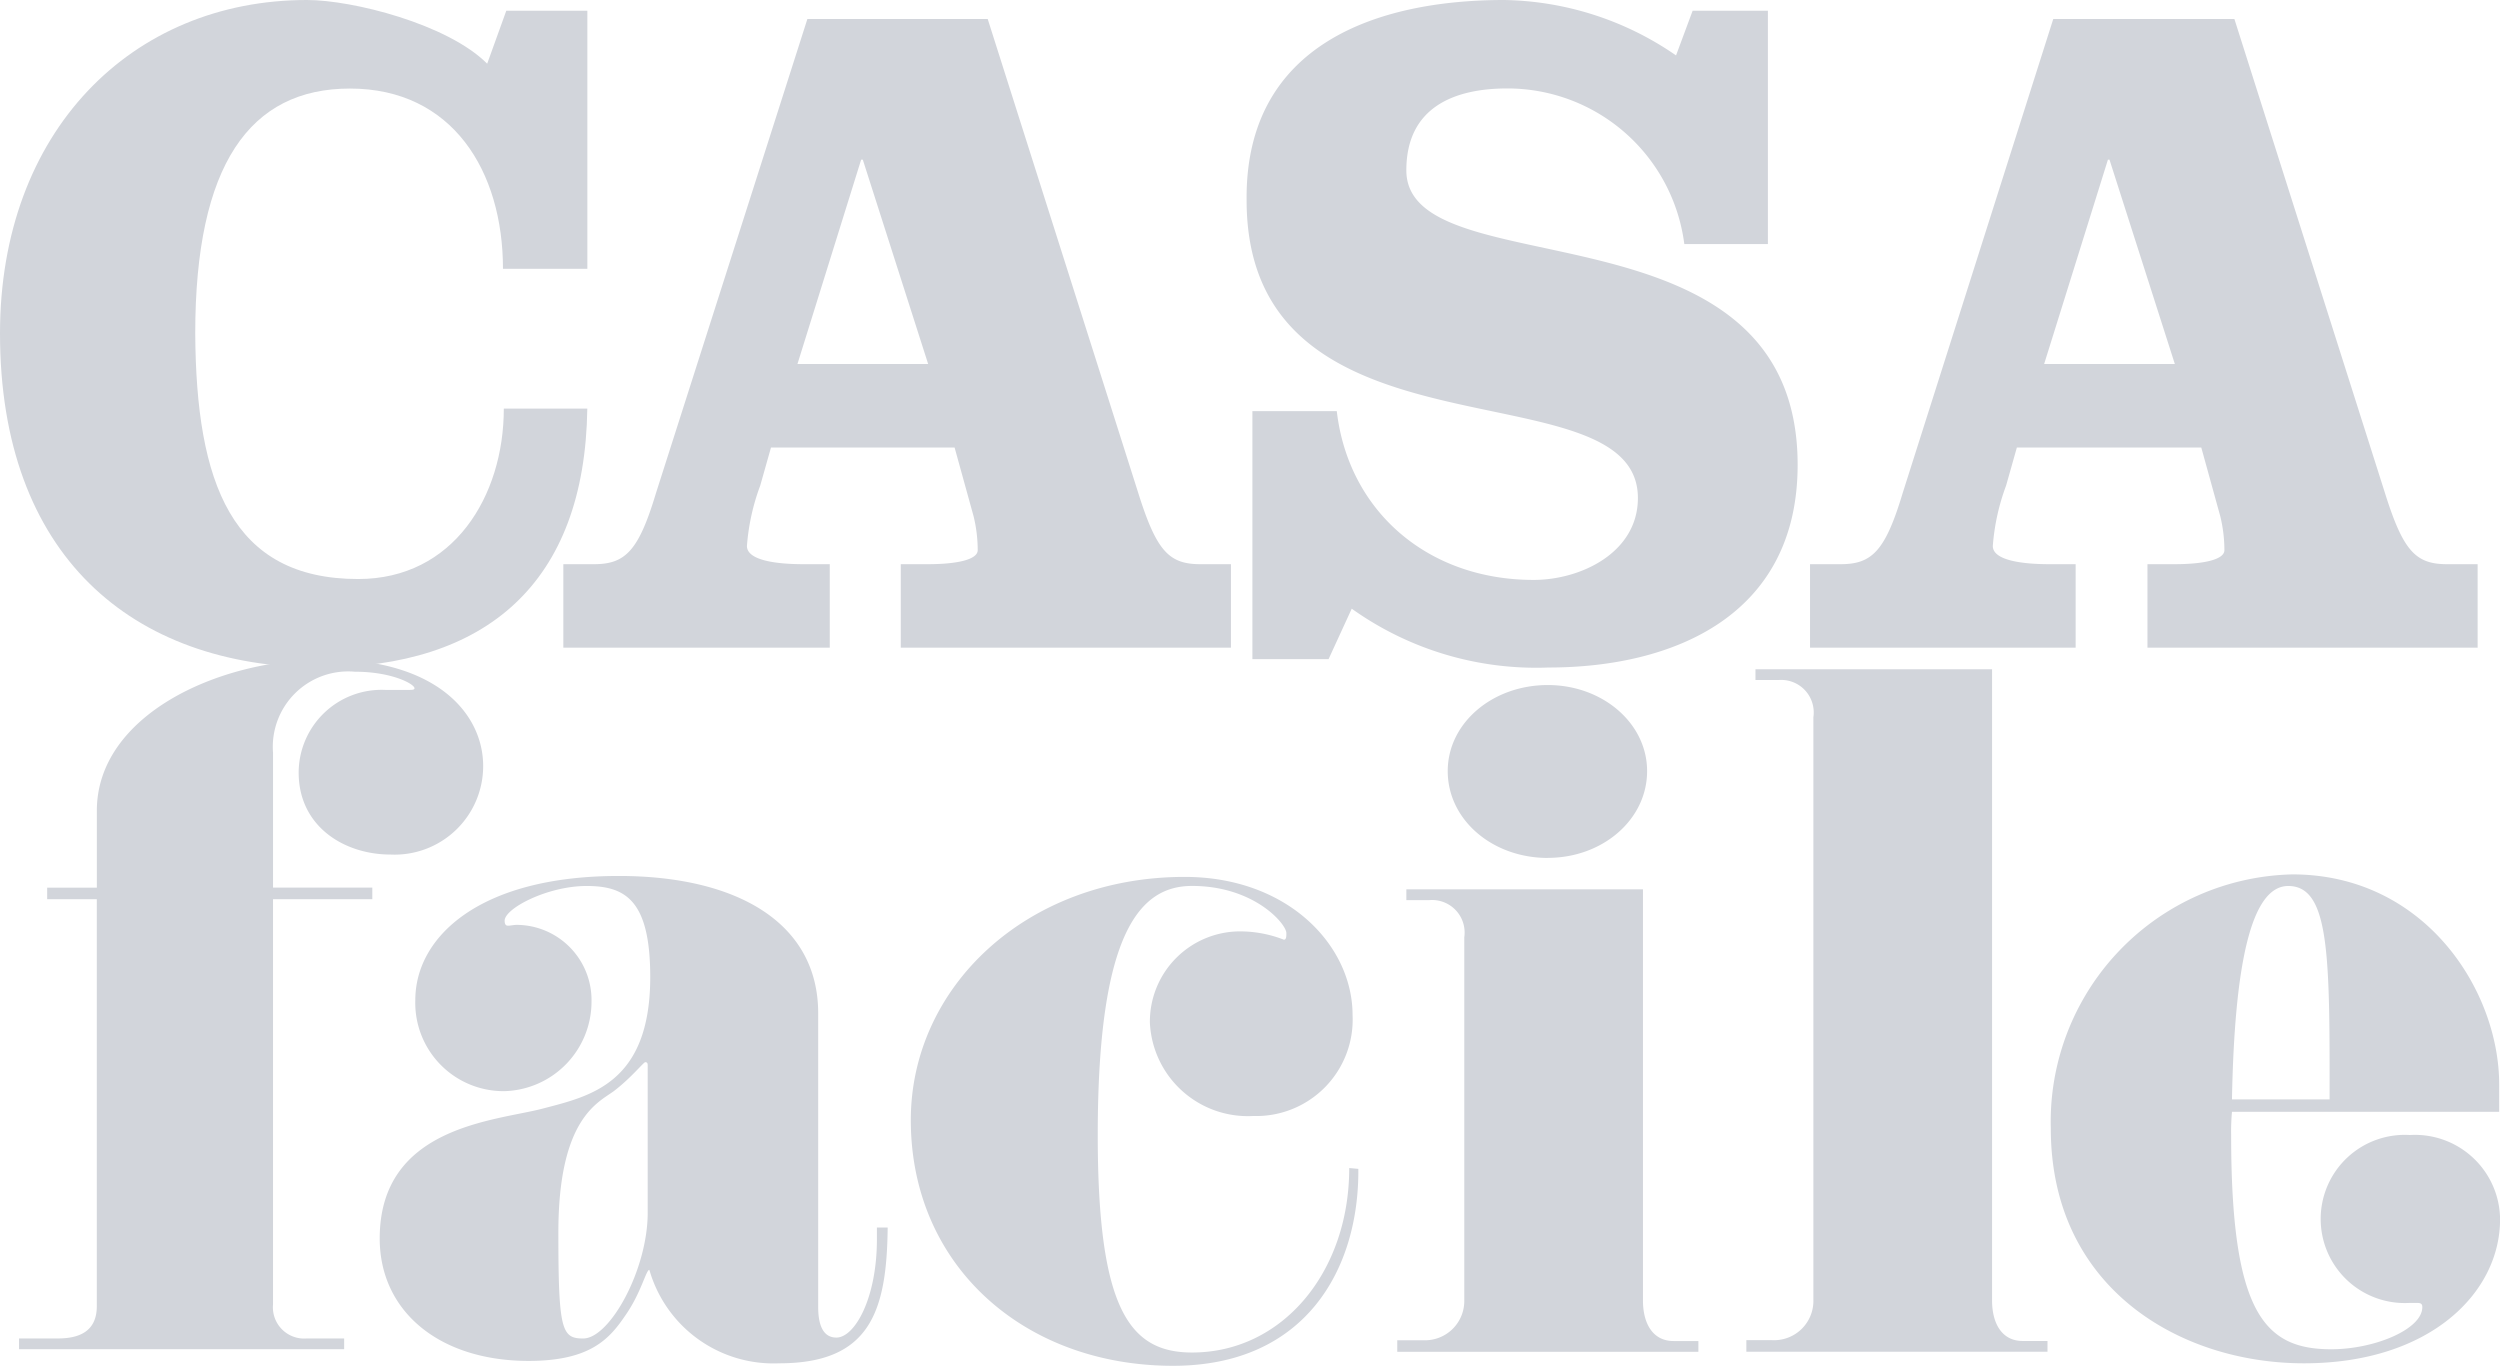
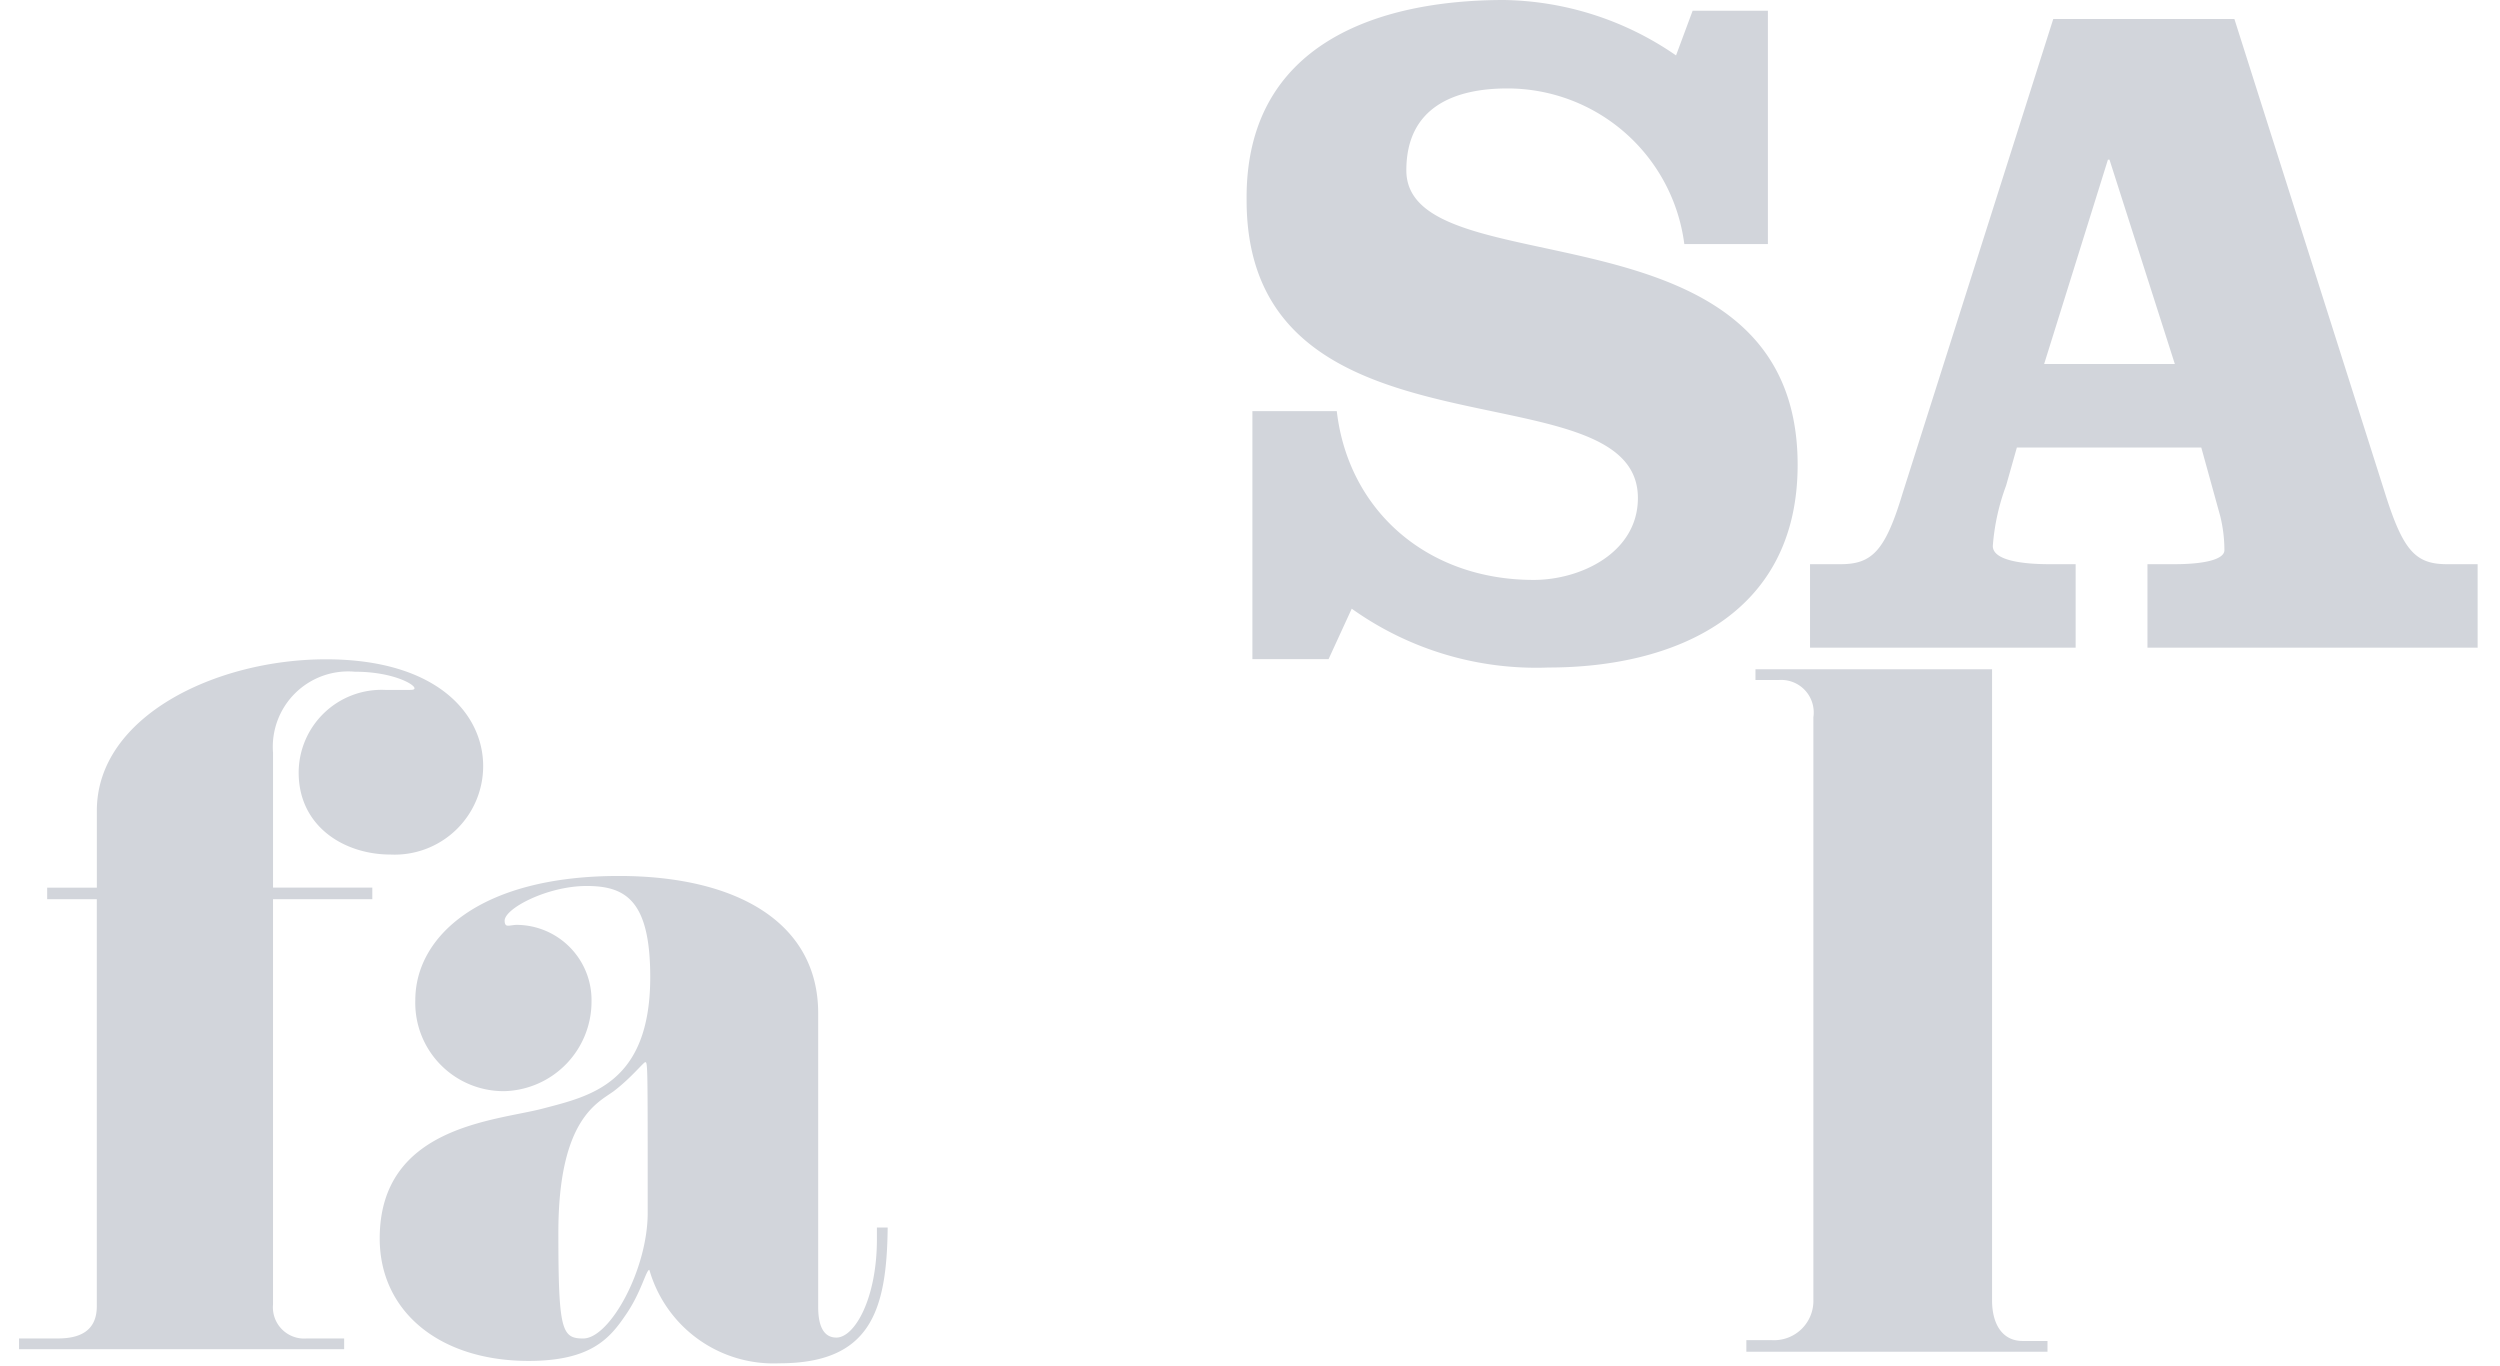
<svg xmlns="http://www.w3.org/2000/svg" width="131.751" height="71.979" viewBox="0 0 131.751 71.979">
  <defs>
    <style>.a{fill:#d2d5db;}</style>
  </defs>
  <g transform="translate(-1203.758 -5730)">
-     <path class="a" d="M26.681.567h4.273v13.6H26.507c0-5.144-2.659-9.5-8.065-9.5-5.275,0-8.153,4.011-8.153,12.9.044,7.891,1.918,12.948,8.589,12.948,5.014,0,7.673-4.36,7.673-8.981h4.4c-.131,9.2-5.319,13.646-14.125,13.646C6.932,35.139,0,29.253,0,17.569,0,6.932,6.932,0,16.175,0c2.4,0,7.412,1.264,9.5,3.357Z" transform="translate(1203.758 5730)" />
-     <path class="a" d="M90.465,2.3,98.4,27.281c.959,3.052,1.613,3.749,3.27,3.749h1.613v4.4h-17.4v-4.4h1.439c1.439,0,2.616-.218,2.616-.741a7.564,7.564,0,0,0-.218-1.787l-1-3.619H79.043l-.567,2.005a11.55,11.55,0,0,0-.7,3.183c0,.785,1.657.959,2.965.959h1.4v4.4H68.1v-4.4h1.613c1.657,0,2.354-.7,3.27-3.749L80.961,2.3ZM80.438,20.48h6.888L83.882,9.711h-.087Z" transform="translate(1165.346 5728.703)" />
    <path class="a" d="M178.122,12.861h-4.36a9.4,9.4,0,0,0-9.33-8.2c-2.747,0-5.319.959-5.319,4.316,0,6.322,20.621,1.264,20.621,15.52,0,7.978-6.583,10.681-13.123,10.681a16.726,16.726,0,0,1-10.376-3.1l-1.221,2.659H151V21.668h4.447c.61,5.232,4.752,8.894,10.376,8.894,2.485,0,5.493-1.439,5.493-4.316,0-7.15-20.621-1.351-20.621-15.695C150.612,2.267,157.675,0,164.258,0a16.362,16.362,0,0,1,9.068,2.921L174.2.567h3.967V12.861Z" transform="translate(1118.76 5730)" />
    <path class="a" d="M241.165,2.3,249.1,27.281c.959,3.052,1.613,3.749,3.27,3.749h1.613v4.4h-17.4v-4.4h1.439c1.439,0,2.616-.218,2.616-.741a7.565,7.565,0,0,0-.218-1.787l-1-3.619H229.7l-.567,2.005a11.55,11.55,0,0,0-.7,3.183c0,.785,1.657.959,2.965.959h1.4v4.4H218.8v-4.4h1.613c1.657,0,2.354-.7,3.27-3.749L231.618,2.3h9.548ZM231.138,20.48h6.888L234.582,9.711H234.5Z" transform="translate(1080.347 5728.703)" />
    <path class="a" d="M21.875,89.989c-2.441,0-4.839-1.482-4.839-4.316a4.37,4.37,0,0,1,4.578-4.36h1.177c.218,0,.349,0,.349-.087,0-.218-1.177-.872-3.139-.872a3.973,3.973,0,0,0-4.316,4.272v7.106h5.232v.61H15.684v21.362a1.648,1.648,0,0,0,1.787,1.787h1.962v.567H2.3v-.567H4.349c1.09,0,2.049-.349,2.049-1.7V92.343H3.782v-.61H6.4V87.678c0-4.97,6.278-7.978,12.076-7.978,5.842,0,8.283,2.877,8.283,5.624A4.667,4.667,0,0,1,21.875,89.989Z" transform="translate(1202.462 5685.046)" />
-     <path class="a" d="M66.957,131.578a6.805,6.805,0,0,1-6.845-4.926c-.174,0-.436,1.221-1.264,2.4-.828,1.221-1.831,2.4-5.1,2.4-4.709,0-7.847-2.616-7.847-6.452,0-5.929,6.1-6.191,8.589-6.845s5.668-1.308,5.668-6.932c0-4.054-1.308-4.8-3.357-4.8s-4.316,1.177-4.316,1.831c0,.218.087.262.174.262.131,0,.305-.044.48-.044a3.964,3.964,0,0,1,3.924,4.055,4.72,4.72,0,0,1-4.578,4.708,4.653,4.653,0,0,1-4.708-4.8c0-3.313,3.357-6.54,10.725-6.54,6.191,0,10.507,2.441,10.507,7.237v15.477c0,1.177.392,1.613.959,1.613.959,0,2.136-2.049,2.136-5.188v-.61h.567C72.625,128.832,71.753,131.578,66.957,131.578Zm-7.063-15.869c-.087,0-.741.828-1.657,1.526-.828.61-2.921,1.439-2.921,7.455,0,5.144.174,5.58,1.308,5.58,1.4,0,3.4-3.619,3.4-6.627v-7.717C60.025,115.8,60.025,115.709,59.895,115.709Z" transform="translate(1177.868 5670.269)" />
-     <path class="a" d="M123.92,131.766c-7.848,0-13.82-5.275-13.82-12.948,0-7.019,6.1-12.817,14.431-12.817,5.45,0,8.85,3.619,8.85,7.281a5.081,5.081,0,0,1-5.232,5.319,5.167,5.167,0,0,1-5.45-4.926,4.759,4.759,0,0,1,4.926-4.8,6.343,6.343,0,0,1,2.136.436c.131,0,.131-.174.131-.349,0-.48-1.7-2.485-4.97-2.485-2.747,0-4.97,2.441-4.97,13.123,0,9.155,1.657,11.466,4.97,11.466,4.752,0,8.283-4.229,8.283-9.722l.48.044C133.73,126.621,130.939,131.766,123.92,131.766Z" transform="translate(1141.658 5670.212)" />
-     <path class="a" d="M168.9,117.9v-.567h1.352a2.072,2.072,0,0,0,2.18-2.136V96.1a1.715,1.715,0,0,0-1.831-1.962H169.38v-.567h12.469v21.668c0,1.221.523,2.136,1.613,2.136h1.308v.567H168.9Zm7.935-25.984c-2.921,0-5.275-2.005-5.275-4.578,0-2.529,2.354-4.534,5.275-4.534,2.877,0,5.232,2.005,5.232,4.534C182.066,89.906,179.712,91.912,176.835,91.912Z" transform="translate(1108.494 5683.298)" />
+     <path class="a" d="M66.957,131.578a6.805,6.805,0,0,1-6.845-4.926c-.174,0-.436,1.221-1.264,2.4-.828,1.221-1.831,2.4-5.1,2.4-4.709,0-7.847-2.616-7.847-6.452,0-5.929,6.1-6.191,8.589-6.845s5.668-1.308,5.668-6.932c0-4.054-1.308-4.8-3.357-4.8s-4.316,1.177-4.316,1.831c0,.218.087.262.174.262.131,0,.305-.044.48-.044a3.964,3.964,0,0,1,3.924,4.055,4.72,4.72,0,0,1-4.578,4.708,4.653,4.653,0,0,1-4.708-4.8c0-3.313,3.357-6.54,10.725-6.54,6.191,0,10.507,2.441,10.507,7.237v15.477c0,1.177.392,1.613.959,1.613.959,0,2.136-2.049,2.136-5.188v-.61h.567C72.625,128.832,71.753,131.578,66.957,131.578Zm-7.063-15.869c-.087,0-.741.828-1.657,1.526-.828.61-2.921,1.439-2.921,7.455,0,5.144.174,5.58,1.308,5.58,1.4,0,3.4-3.619,3.4-6.627C60.025,115.8,60.025,115.709,59.895,115.709Z" transform="translate(1177.868 5670.269)" />
    <path class="a" d="M211.1,116.824v-.567h1.352a2.072,2.072,0,0,0,2.18-2.136V83.429a1.715,1.715,0,0,0-1.831-1.962H211.58V80.9h12.469v33.264c0,1.221.523,2.136,1.613,2.136h1.308v.567H211.1Z" transform="translate(1084.692 5684.37)" />
-     <path class="a" d="M261.241,131.466c-6.54,0-13.341-3.967-13.341-12.381A13.035,13.035,0,0,1,260.63,105.7c6.976,0,10.9,6.1,10.9,11.074v1.439H257.448a11.42,11.42,0,0,0-.044,1.221c0,9.373,1.744,11.292,5.275,11.292,2.267,0,4.8-1.046,4.8-2.223,0-.174-.087-.218-.262-.218h-.436a4.432,4.432,0,1,1,.044-8.85,4.486,4.486,0,0,1,4.752,4.447C271.573,127.76,267.867,131.466,261.241,131.466Zm1.352-15.215c0-6.714-.131-9.94-2.18-9.94-1.962,0-2.834,4.142-2.965,11.248h5.144Z" transform="translate(1063.936 5670.381)" />
  </g>
</svg>